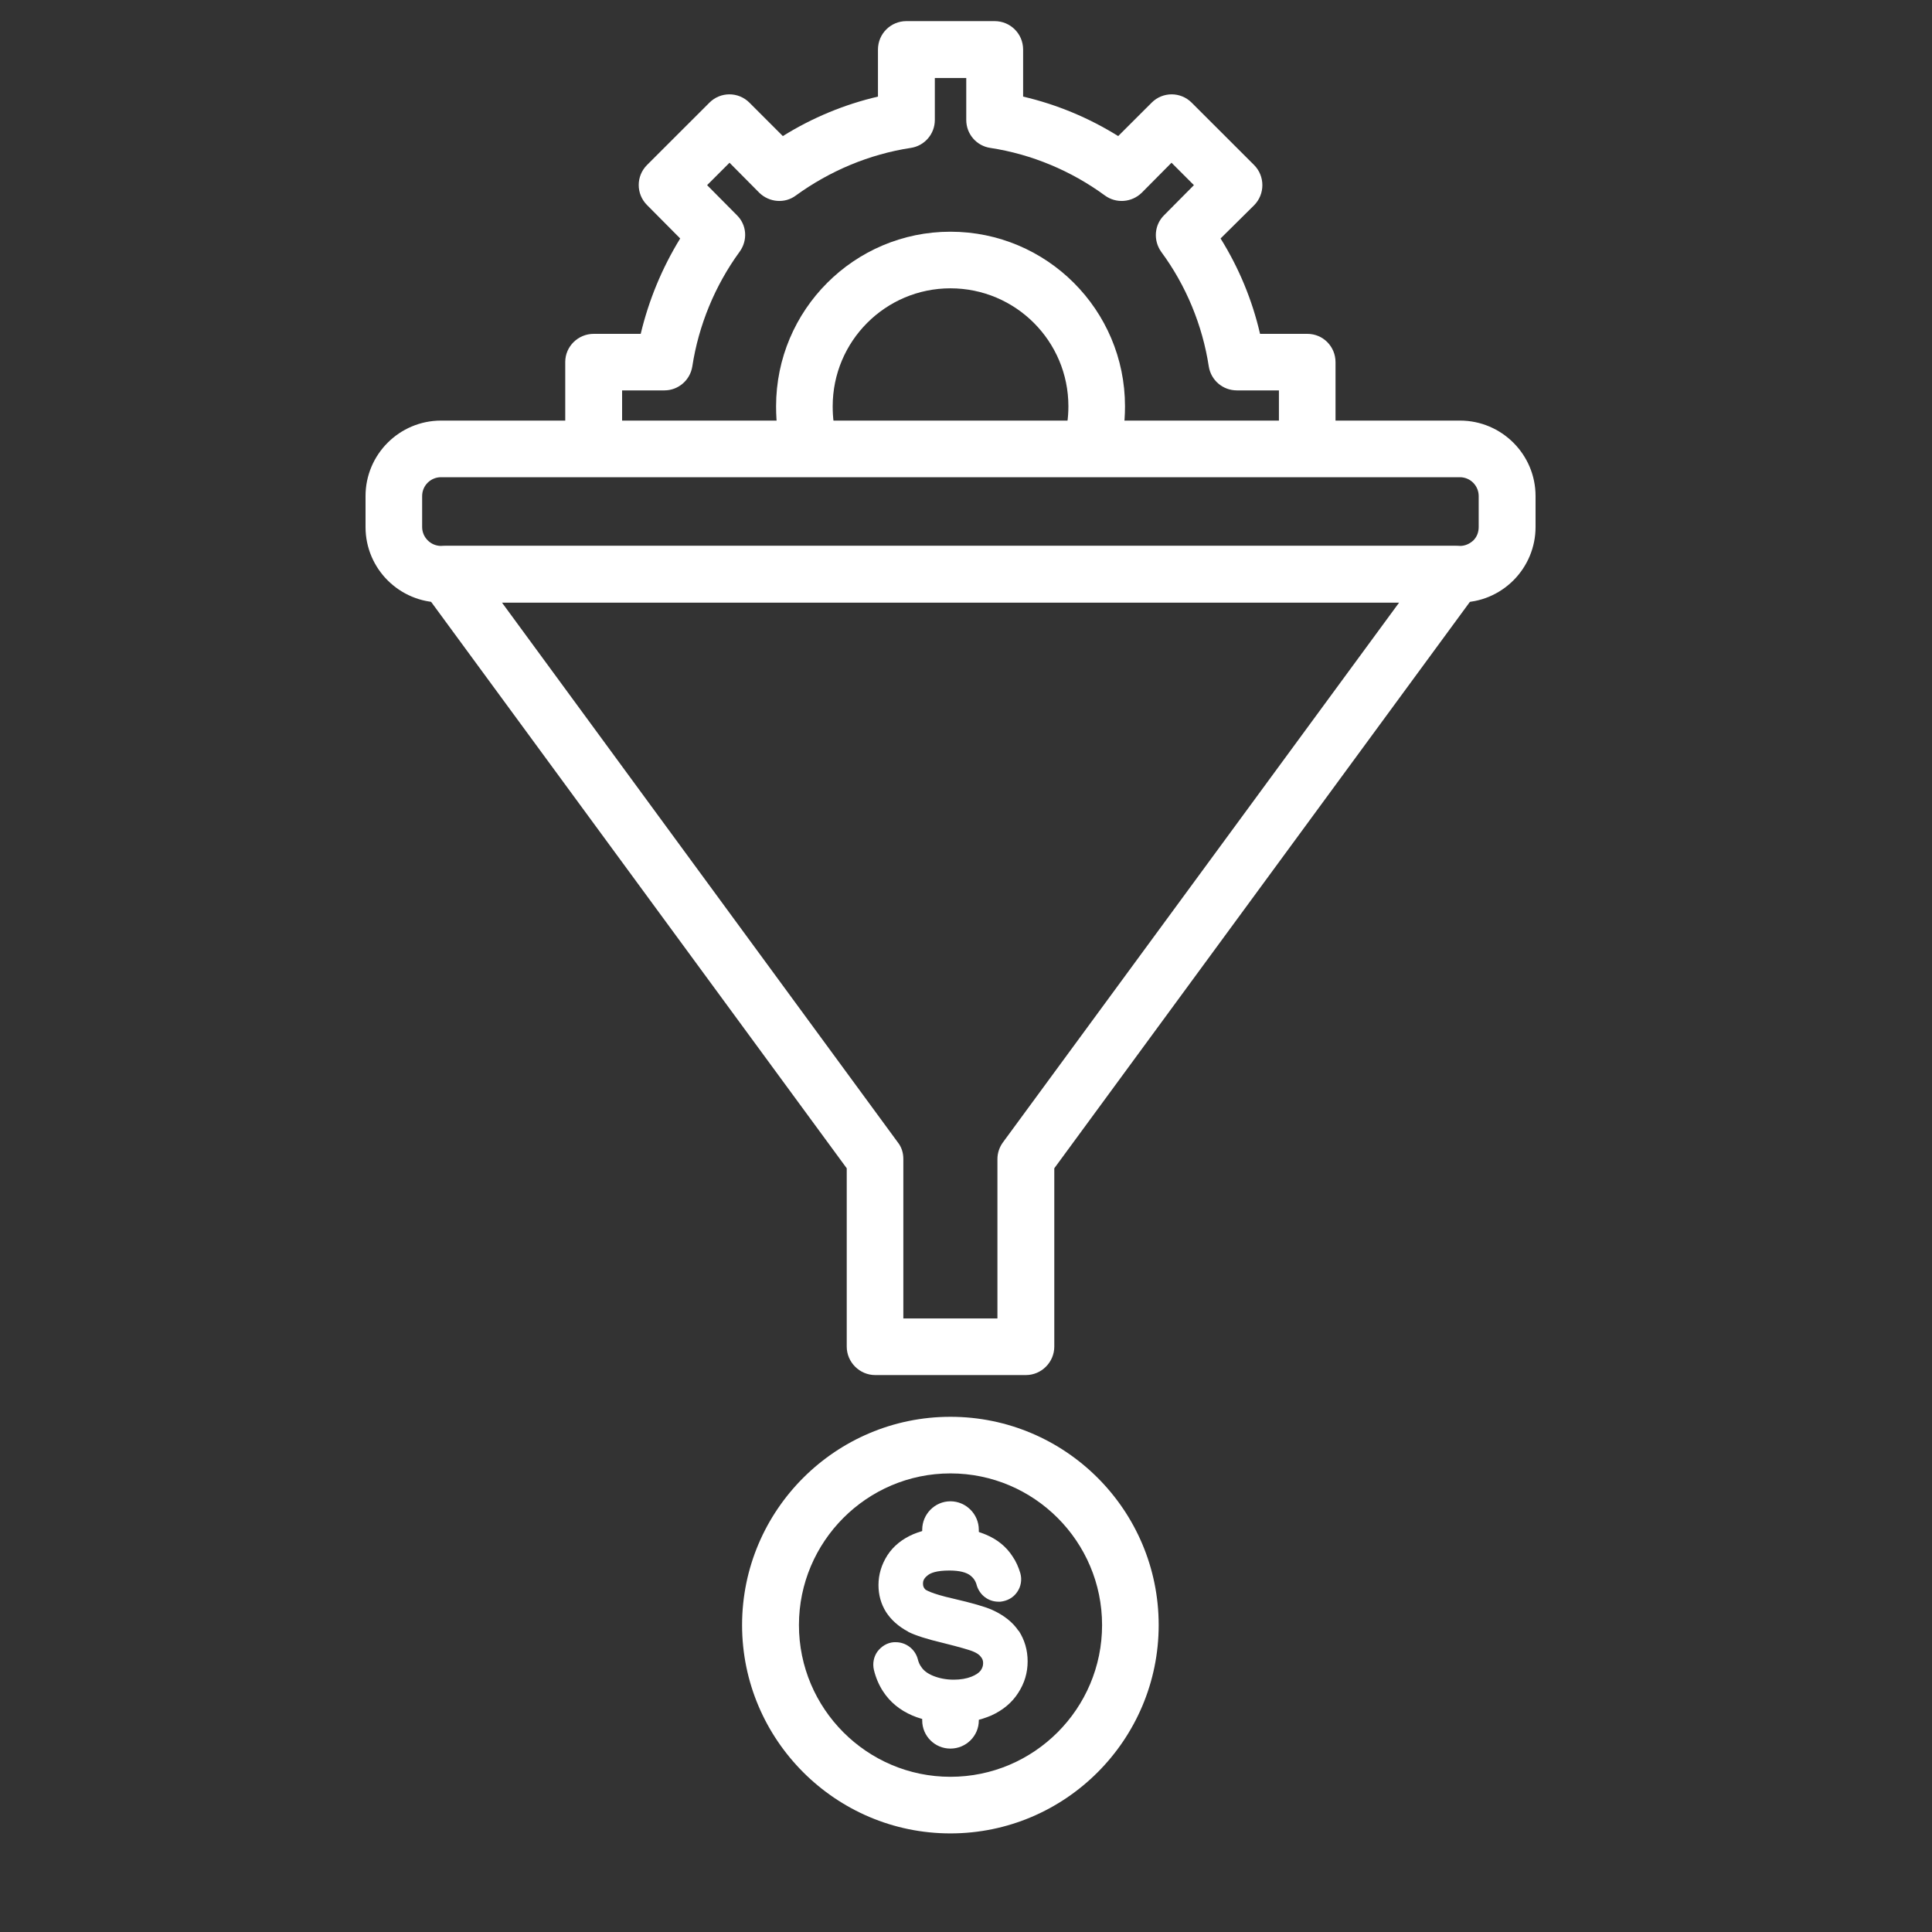
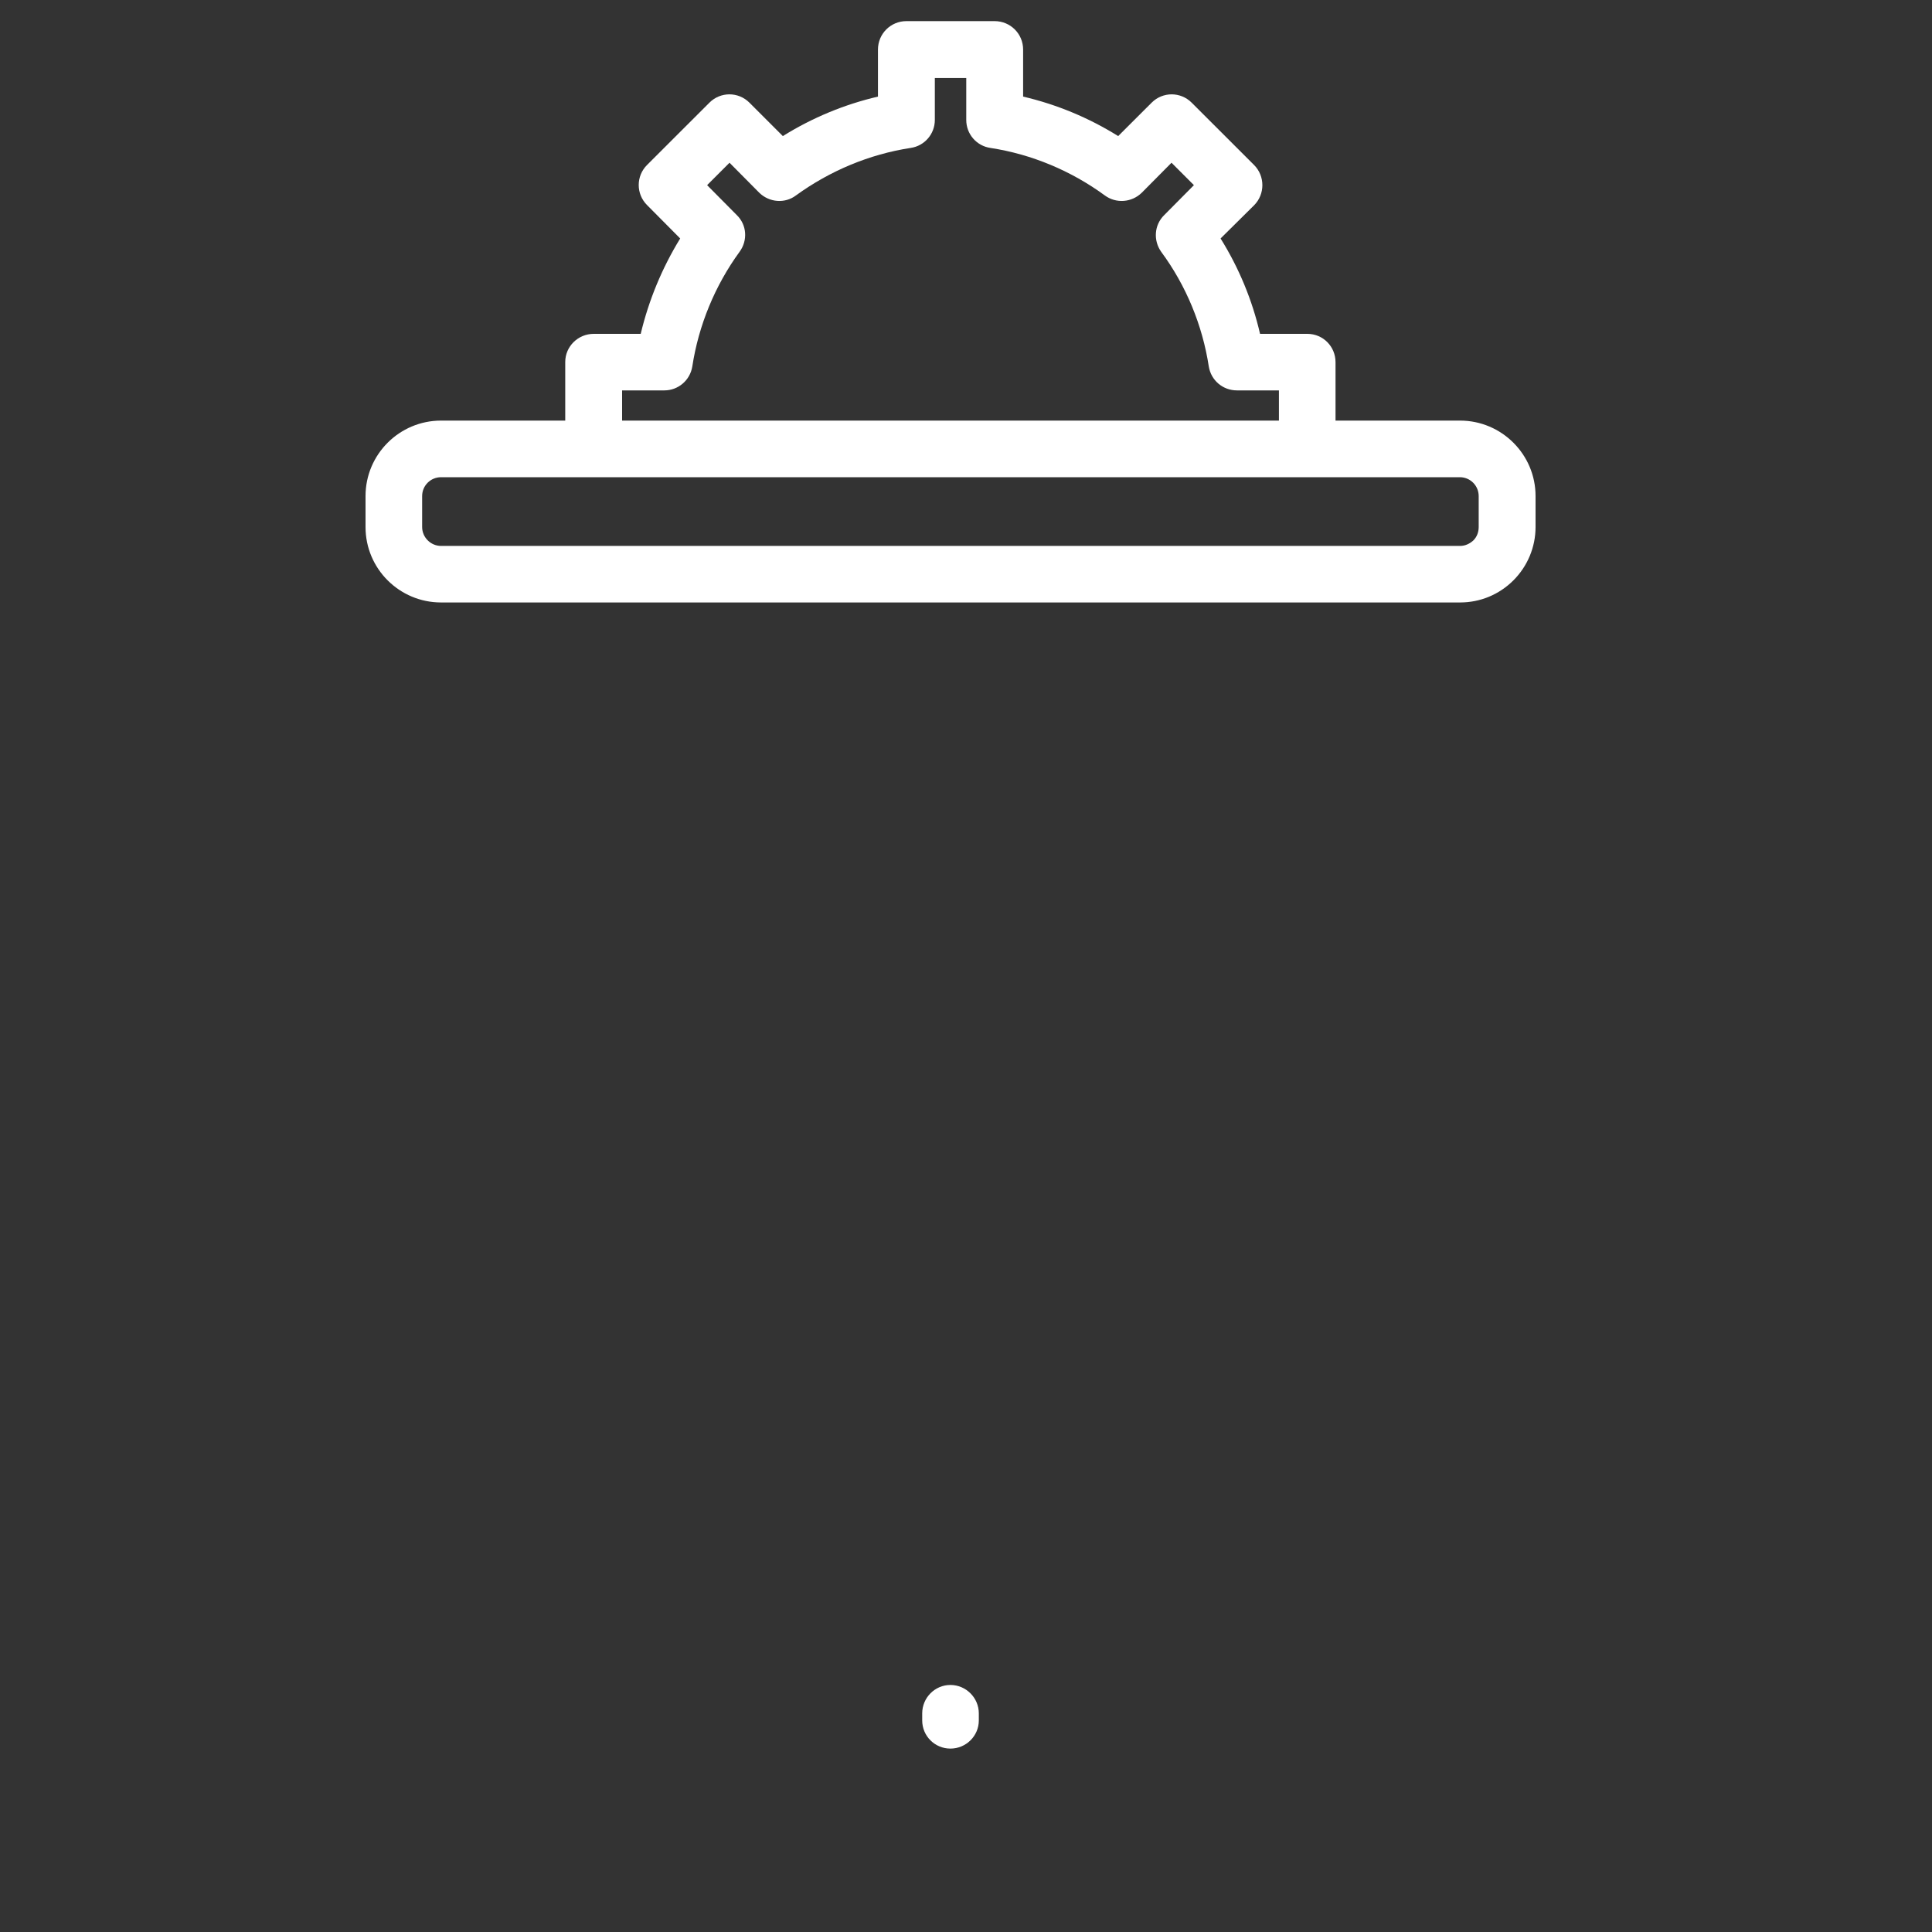
<svg xmlns="http://www.w3.org/2000/svg" width="40" zoomAndPan="magnify" viewBox="0 0 30 30" height="40" preserveAspectRatio="xMidYMid meet" version="1.0">
  <rect x="0" y="0" width="30" height="30" fill="#333333" stroke="none" />
  <path fill="#ffffff" d="M 9.219 7.375 C 8.977 7.375 8.777 7.176 8.777 6.934 L 8.777 5.621 C 8.777 5.379 8.977 5.184 9.219 5.184 L 9.949 5.184 C 10.074 4.66 10.281 4.16 10.562 3.703 L 10.047 3.184 C 9.875 3.012 9.875 2.734 10.047 2.562 L 11.016 1.594 C 11.188 1.422 11.465 1.422 11.637 1.594 L 12.156 2.113 C 12.613 1.828 13.113 1.621 13.633 1.5 L 13.633 0.77 C 13.633 0.523 13.832 0.328 14.074 0.328 L 15.445 0.328 C 15.688 0.328 15.887 0.523 15.887 0.77 L 15.887 1.5 C 16.406 1.621 16.906 1.828 17.363 2.113 L 17.883 1.594 C 18.055 1.422 18.332 1.422 18.504 1.594 L 19.473 2.562 C 19.645 2.734 19.645 3.016 19.473 3.188 L 18.953 3.703 C 19.238 4.16 19.445 4.66 19.566 5.184 L 20.301 5.184 C 20.543 5.184 20.738 5.379 20.738 5.625 L 20.738 6.938 C 20.738 7.18 20.543 7.375 20.301 7.375 C 20.055 7.375 19.859 7.18 19.859 6.938 L 19.859 6.062 L 19.207 6.062 C 18.988 6.062 18.805 5.906 18.77 5.691 C 18.672 5.051 18.418 4.434 18.031 3.91 C 17.906 3.734 17.922 3.492 18.078 3.34 L 18.539 2.875 L 18.191 2.527 L 17.73 2.992 C 17.574 3.145 17.332 3.164 17.156 3.035 C 16.633 2.652 16.02 2.395 15.379 2.297 C 15.164 2.266 15.004 2.082 15.004 1.863 L 15.004 1.211 L 14.516 1.211 L 14.516 1.863 C 14.516 2.082 14.355 2.266 14.141 2.297 C 13.5 2.395 12.887 2.652 12.359 3.035 C 12.188 3.164 11.945 3.145 11.789 2.992 L 11.328 2.527 L 10.98 2.875 L 11.441 3.34 C 11.598 3.492 11.613 3.734 11.484 3.91 C 11.102 4.434 10.848 5.051 10.75 5.691 C 10.715 5.906 10.531 6.062 10.316 6.062 L 9.66 6.062 L 9.66 6.938 C 9.66 7.176 9.461 7.375 9.219 7.375 Z M 9.219 7.375 " fill-opacity="1" fill-rule="evenodd" />
-   <path fill="#ffffff" d="M 15.93 21.352 L 13.59 21.352 C 13.348 21.352 13.148 21.152 13.148 20.91 L 13.148 18.141 L 6.57 9.176 C 6.473 9.043 6.457 8.867 6.531 8.719 C 6.609 8.57 6.758 8.477 6.926 8.477 L 22.594 8.477 C 22.758 8.477 22.91 8.57 22.984 8.719 C 23.062 8.867 23.047 9.043 22.949 9.176 L 16.371 18.141 L 16.371 20.91 C 16.371 21.152 16.172 21.352 15.93 21.352 Z M 14.027 20.473 L 15.488 20.473 L 15.488 17.996 C 15.488 17.902 15.52 17.812 15.574 17.738 L 21.727 9.355 L 7.793 9.355 L 13.941 17.738 C 14 17.812 14.027 17.902 14.027 17.996 Z M 14.027 20.473 " fill-opacity="1" fill-rule="evenodd" />
  <path fill="#ffffff" d="M 22.672 9.355 L 6.848 9.355 C 6.203 9.355 5.676 8.832 5.676 8.184 L 5.676 7.703 C 5.676 7.055 6.203 6.531 6.848 6.531 L 22.672 6.531 C 23.316 6.531 23.844 7.055 23.844 7.703 L 23.844 8.184 C 23.844 8.496 23.719 8.793 23.5 9.012 C 23.277 9.234 22.984 9.355 22.672 9.355 Z M 6.848 7.41 C 6.688 7.41 6.555 7.539 6.555 7.703 L 6.555 8.184 C 6.555 8.344 6.688 8.477 6.848 8.477 L 22.672 8.477 C 22.75 8.477 22.82 8.445 22.879 8.391 C 22.934 8.336 22.961 8.262 22.961 8.184 L 22.961 7.703 C 22.961 7.543 22.832 7.41 22.668 7.41 Z M 6.848 7.41 " fill-opacity="1" fill-rule="evenodd" />
-   <path fill="#ffffff" d="M 16.938 7.395 C 16.895 7.395 16.852 7.387 16.809 7.375 C 16.574 7.305 16.445 7.059 16.516 6.824 C 16.566 6.652 16.59 6.488 16.59 6.309 C 16.59 5.297 15.77 4.477 14.758 4.477 C 13.75 4.477 12.93 5.297 12.93 6.309 C 12.93 6.488 12.949 6.648 13.004 6.82 C 13.074 7.051 12.941 7.297 12.711 7.371 C 12.477 7.441 12.23 7.309 12.16 7.078 C 12.082 6.82 12.051 6.578 12.051 6.309 C 12.051 4.812 13.266 3.598 14.758 3.598 C 16.254 3.598 17.469 4.812 17.469 6.309 C 17.469 6.578 17.434 6.828 17.355 7.082 C 17.297 7.273 17.125 7.395 16.938 7.395 Z M 16.938 7.395 " fill-opacity="1" fill-rule="evenodd" />
-   <path fill="#ffffff" d="M 14.758 28.469 C 12.977 28.469 11.523 27.016 11.523 25.234 C 11.523 23.449 12.977 22 14.758 22 C 16.543 22 17.992 23.449 17.992 25.234 C 17.992 27.016 16.543 28.469 14.758 28.469 Z M 14.758 22.879 C 13.461 22.879 12.406 23.938 12.406 25.234 C 12.406 26.531 13.461 27.59 14.758 27.59 C 16.059 27.59 17.113 26.531 17.113 25.234 C 17.113 23.938 16.059 22.879 14.758 22.879 Z M 14.758 22.879 " fill-opacity="1" fill-rule="evenodd" />
  <path fill="#ffffff" d="M 14.758 27.152 C 14.516 27.152 14.32 26.957 14.32 26.715 L 14.32 26.605 C 14.32 26.363 14.516 26.164 14.758 26.164 C 15 26.164 15.199 26.363 15.199 26.605 L 15.199 26.715 C 15.199 26.957 15 27.152 14.758 27.152 Z M 14.758 27.152 " fill-opacity="1" fill-rule="evenodd" />
-   <path fill="#ffffff" d="M 14.758 24.305 C 14.516 24.305 14.32 24.105 14.32 23.863 L 14.32 23.754 C 14.32 23.512 14.516 23.312 14.758 23.312 C 15 23.312 15.199 23.512 15.199 23.754 L 15.199 23.863 C 15.199 24.105 15 24.305 14.758 24.305 Z M 14.758 24.305 " fill-opacity="1" fill-rule="evenodd" />
-   <path fill="#ffffff" d="M 15.82 25.324 L 15.816 25.324 C 15.727 25.191 15.59 25.082 15.41 25 C 15.297 24.949 15.094 24.891 14.805 24.824 C 14.441 24.742 14.375 24.684 14.371 24.684 C 14.344 24.656 14.332 24.633 14.332 24.59 C 14.332 24.555 14.34 24.512 14.406 24.461 C 14.449 24.426 14.539 24.387 14.742 24.387 C 14.895 24.387 15.008 24.414 15.074 24.469 C 15.121 24.508 15.152 24.555 15.168 24.621 C 15.215 24.77 15.348 24.871 15.504 24.871 C 15.512 24.871 15.52 24.871 15.531 24.871 L 15.535 24.871 C 15.641 24.859 15.734 24.809 15.793 24.723 C 15.855 24.637 15.871 24.527 15.844 24.43 C 15.816 24.336 15.777 24.246 15.723 24.168 C 15.625 24.016 15.484 23.902 15.305 23.828 C 15.137 23.758 14.945 23.719 14.73 23.719 C 14.531 23.719 14.352 23.754 14.188 23.82 C 14.012 23.895 13.875 24.004 13.781 24.148 C 13.688 24.293 13.641 24.449 13.641 24.613 C 13.641 24.766 13.68 24.906 13.758 25.031 C 13.836 25.152 13.953 25.258 14.102 25.336 L 14.105 25.34 C 14.215 25.395 14.395 25.453 14.645 25.512 C 14.926 25.582 15.035 25.617 15.082 25.633 C 15.176 25.668 15.215 25.703 15.23 25.727 C 15.254 25.754 15.266 25.785 15.266 25.824 C 15.266 25.867 15.254 25.902 15.227 25.941 C 15.199 25.977 15.152 26.008 15.086 26.035 C 15.008 26.066 14.914 26.082 14.809 26.082 C 14.688 26.082 14.578 26.059 14.484 26.02 C 14.398 25.984 14.34 25.938 14.305 25.883 C 14.281 25.852 14.262 25.809 14.25 25.758 C 14.207 25.605 14.066 25.5 13.91 25.5 C 13.898 25.5 13.887 25.5 13.879 25.5 C 13.777 25.508 13.688 25.562 13.625 25.645 C 13.566 25.727 13.547 25.832 13.57 25.93 C 13.598 26.047 13.645 26.16 13.711 26.262 C 13.82 26.43 13.973 26.555 14.164 26.637 C 14.344 26.715 14.566 26.754 14.82 26.754 C 15.031 26.754 15.223 26.711 15.395 26.637 C 15.574 26.555 15.715 26.438 15.812 26.285 C 15.91 26.133 15.957 25.973 15.957 25.797 C 15.957 25.621 15.91 25.465 15.82 25.324 Z M 15.82 25.324 " fill-opacity="1" fill-rule="evenodd" />
</svg>